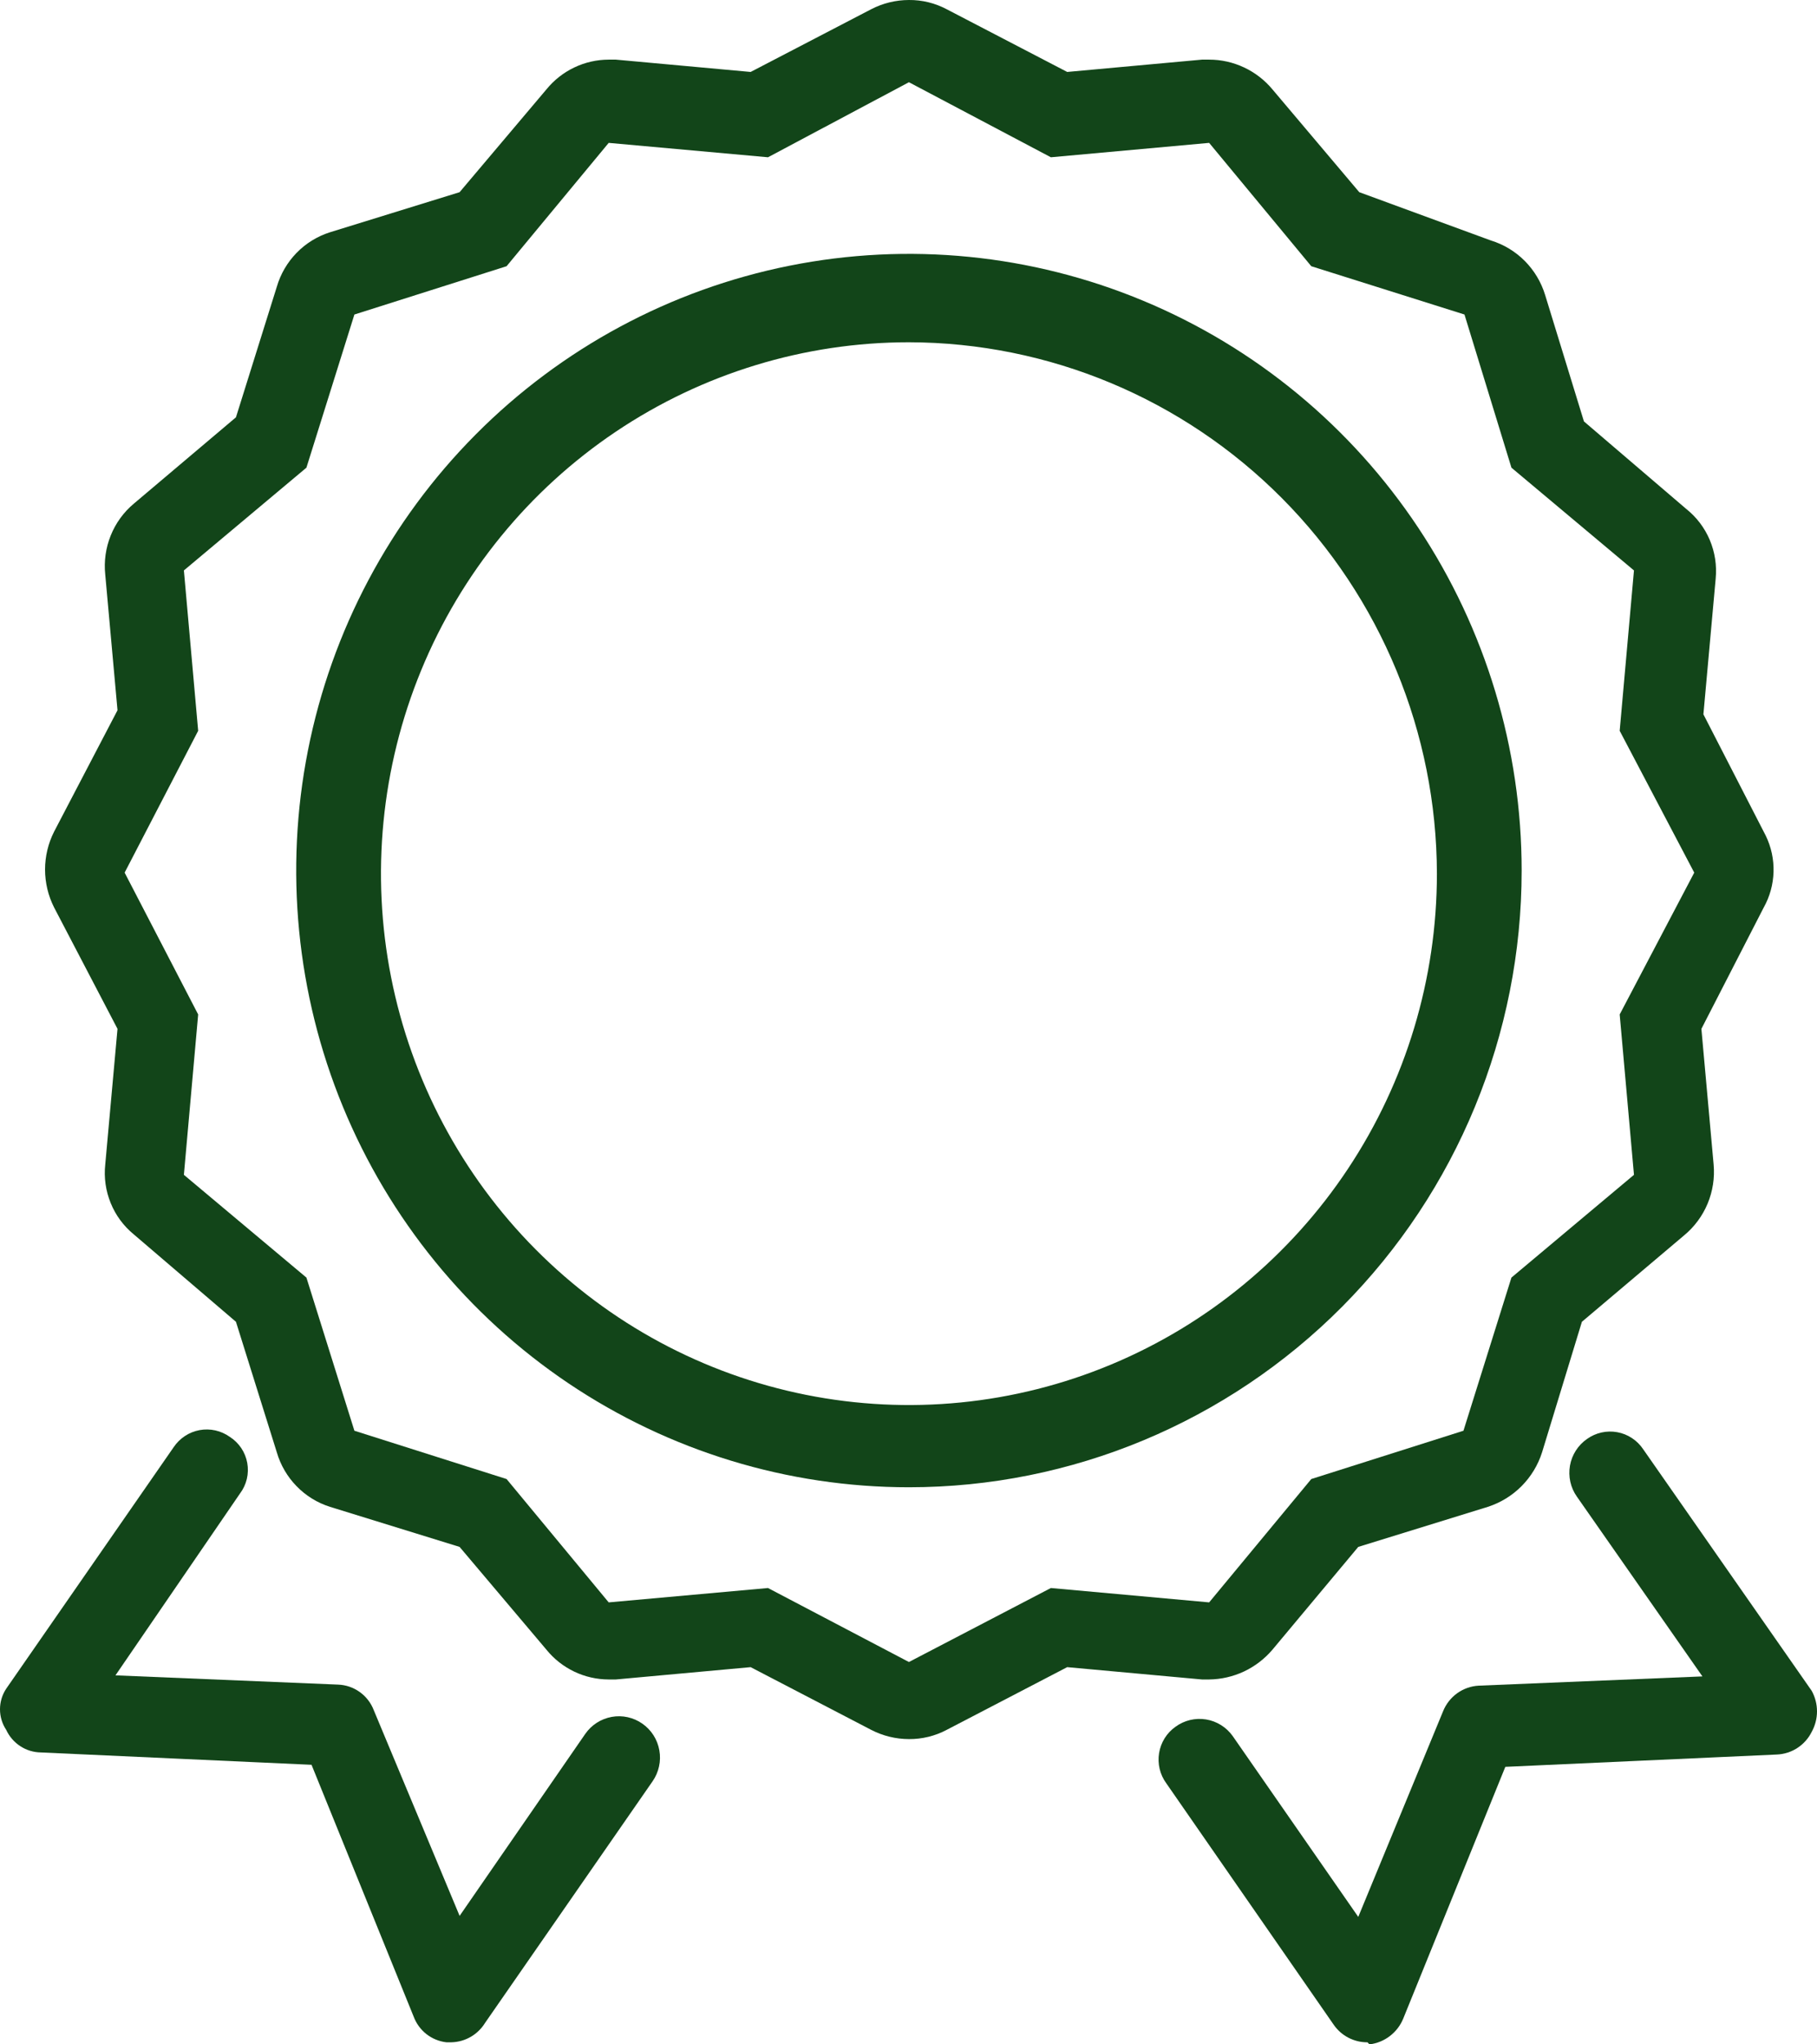
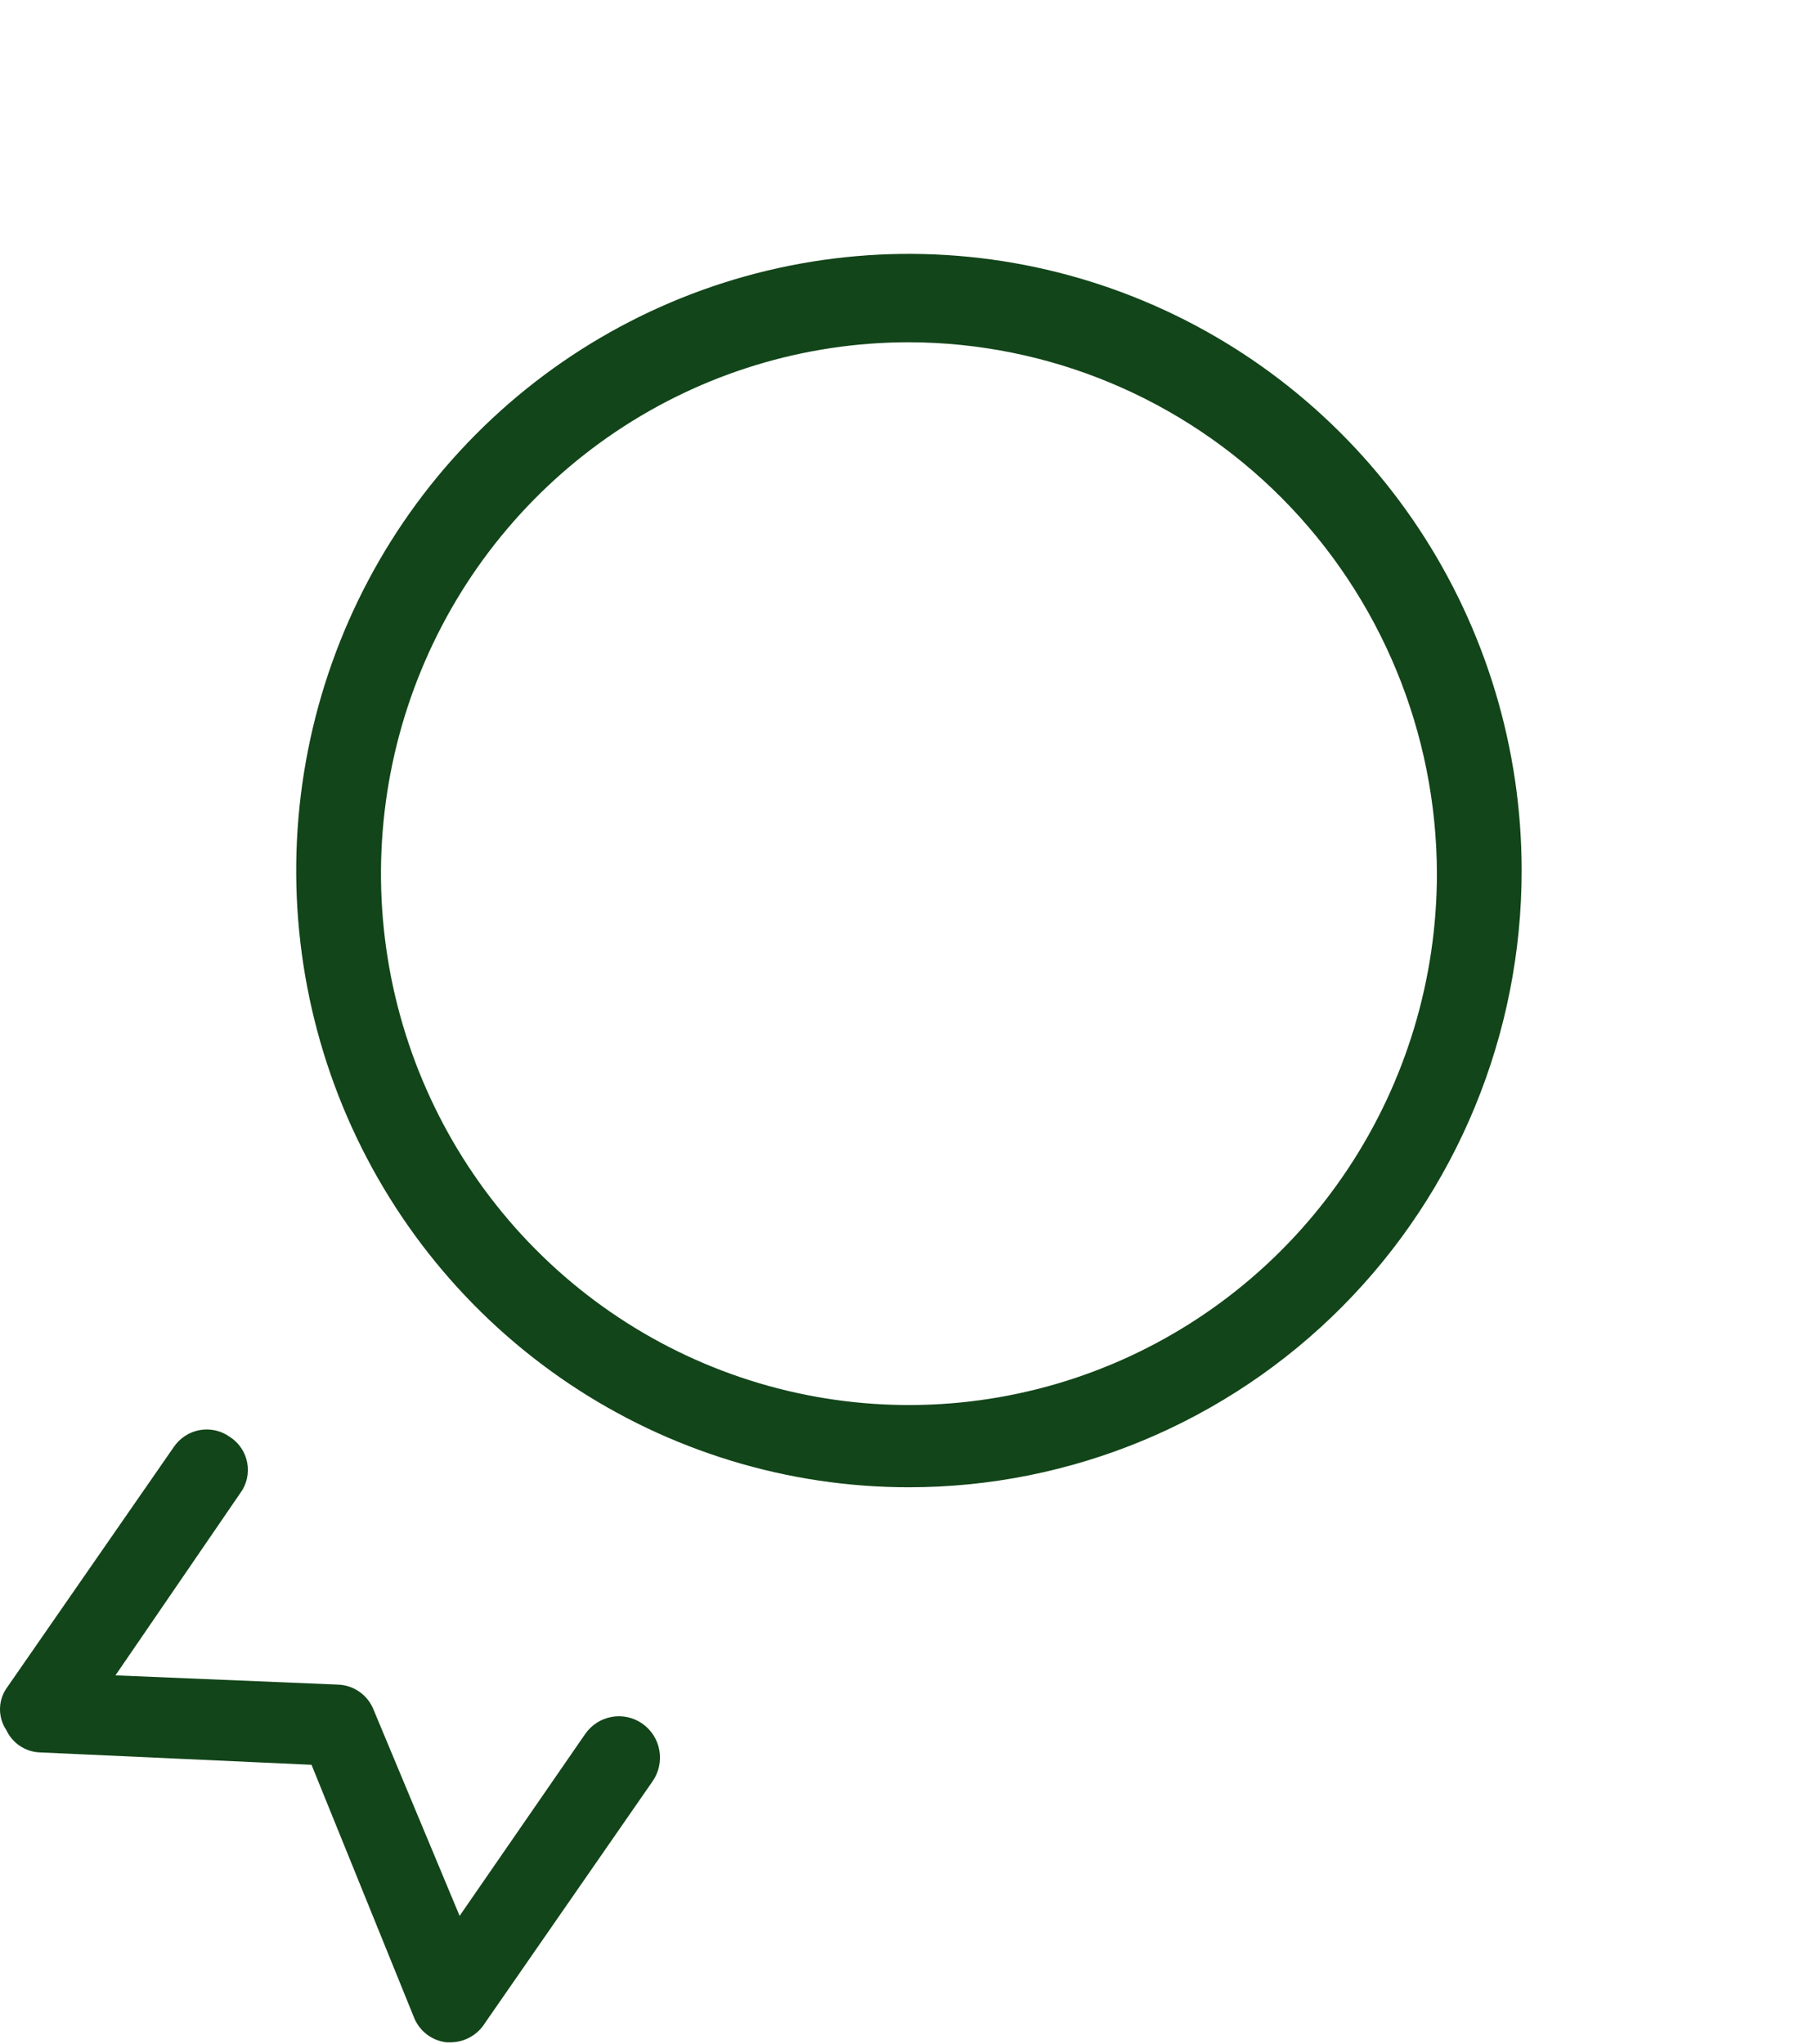
<svg xmlns="http://www.w3.org/2000/svg" width="64" height="72" viewBox="0 0 64 72" fill="none">
-   <path d="M48.166 71.928C47.933 71.929 47.704 71.874 47.497 71.767C47.29 71.66 47.113 71.504 46.979 71.312L41.08 62.805C40.969 62.654 40.89 62.482 40.846 62.299C40.803 62.117 40.796 61.927 40.826 61.742C40.856 61.556 40.923 61.379 41.022 61.219C41.121 61.06 41.251 60.922 41.404 60.815C41.557 60.702 41.731 60.622 41.915 60.577C42.099 60.533 42.291 60.526 42.478 60.556C42.665 60.586 42.845 60.654 43.006 60.754C43.167 60.854 43.307 60.985 43.418 61.14L47.842 67.511L50.828 60.272C50.93 60.016 51.103 59.795 51.326 59.634C51.549 59.474 51.813 59.381 52.087 59.367L59.964 59.041L55.54 52.706C55.43 52.55 55.352 52.373 55.311 52.186C55.27 51.999 55.266 51.805 55.299 51.617C55.332 51.428 55.403 51.248 55.506 51.087C55.609 50.926 55.743 50.787 55.899 50.679C56.052 50.569 56.225 50.492 56.408 50.451C56.591 50.41 56.78 50.406 56.964 50.44C57.149 50.473 57.325 50.544 57.481 50.647C57.638 50.75 57.773 50.884 57.878 51.041L63.813 59.548C63.935 59.769 64 60.018 64 60.272C64 60.525 63.935 60.774 63.813 60.995C63.698 61.226 63.524 61.421 63.309 61.561C63.094 61.701 62.846 61.781 62.59 61.792L53.022 62.226L49.425 71.095C49.325 71.338 49.162 71.55 48.953 71.709C48.745 71.868 48.498 71.969 48.238 72L48.166 71.928Z" fill="#124519" />
  <path d="M15.901 71.927H15.721C15.465 71.897 15.222 71.797 15.019 71.638C14.816 71.478 14.661 71.265 14.57 71.022L10.973 62.154L1.441 61.719C1.183 61.716 0.932 61.64 0.716 61.499C0.499 61.358 0.327 61.158 0.218 60.923C0.076 60.709 0 60.457 0 60.199C0 59.941 0.076 59.689 0.218 59.475L6.117 50.968C6.222 50.812 6.357 50.678 6.513 50.575C6.67 50.471 6.846 50.401 7.03 50.367C7.215 50.333 7.404 50.337 7.587 50.378C7.77 50.419 7.943 50.497 8.096 50.606C8.255 50.708 8.392 50.842 8.498 51C8.603 51.157 8.675 51.335 8.709 51.523C8.743 51.71 8.738 51.902 8.694 52.087C8.65 52.272 8.569 52.446 8.455 52.597L4.067 59.004L11.908 59.33C12.183 59.34 12.449 59.431 12.673 59.592C12.897 59.753 13.069 59.977 13.167 60.235L16.189 67.475L20.613 61.068C20.722 60.911 20.86 60.777 21.02 60.674C21.18 60.571 21.359 60.501 21.546 60.467C21.733 60.433 21.924 60.437 22.11 60.478C22.296 60.519 22.471 60.596 22.627 60.706C22.783 60.815 22.916 60.954 23.019 61.115C23.121 61.276 23.191 61.456 23.224 61.644C23.258 61.833 23.254 62.026 23.213 62.212C23.172 62.399 23.096 62.576 22.987 62.733L17.088 71.24C16.962 71.445 16.788 71.615 16.581 71.735C16.374 71.855 16.14 71.921 15.901 71.927Z" fill="#124519" />
-   <path d="M62.194 29.43L59.999 25.158L60.431 20.38C60.476 19.915 60.404 19.445 60.222 19.015C60.04 18.585 59.753 18.208 59.388 17.919L55.791 14.842L54.424 10.389C54.286 9.937 54.04 9.526 53.708 9.191C53.376 8.857 52.967 8.609 52.518 8.471L47.878 6.769L44.82 3.149C44.547 2.821 44.206 2.557 43.821 2.376C43.435 2.194 43.015 2.1 42.59 2.1H42.338L37.59 2.534L33.346 0.326C32.936 0.108 32.479 -0.004 32.015 8.98485e-05C31.552 0.001 31.096 0.112 30.684 0.326L26.44 2.534L21.692 2.1H21.44C21.02 2.101 20.605 2.195 20.226 2.377C19.846 2.558 19.512 2.822 19.246 3.149L16.188 6.769L11.62 8.181C11.176 8.322 10.773 8.571 10.447 8.905C10.121 9.24 9.881 9.65 9.75 10.1L8.311 14.697L4.714 17.738C4.355 18.038 4.075 18.424 3.9 18.86C3.724 19.295 3.658 19.768 3.707 20.235L4.139 25.014L1.908 29.285C1.697 29.7 1.587 30.159 1.587 30.624C1.587 31.09 1.697 31.549 1.908 31.964L4.139 36.235L3.707 41.014C3.657 41.476 3.724 41.943 3.9 42.373C4.075 42.803 4.355 43.182 4.714 43.475L8.311 46.552L9.75 51.149C9.881 51.599 10.121 52.009 10.447 52.343C10.773 52.678 11.176 52.927 11.62 53.068L16.188 54.48L19.246 58.099C19.512 58.427 19.846 58.691 20.226 58.872C20.605 59.054 21.02 59.148 21.44 59.149H21.692L26.44 58.715L30.684 60.923C31.096 61.136 31.552 61.248 32.015 61.249C32.479 61.252 32.936 61.141 33.346 60.923L37.59 58.715L42.338 59.149H42.59C43.015 59.144 43.433 59.047 43.818 58.867C44.202 58.685 44.544 58.424 44.82 58.099L47.842 54.48L52.41 53.068C52.856 52.923 53.262 52.674 53.594 52.34C53.925 52.007 54.173 51.599 54.316 51.149L55.719 46.552L59.316 43.511C59.679 43.212 59.964 42.828 60.146 42.393C60.328 41.957 60.401 41.484 60.359 41.014L59.928 36.235L62.122 31.964C62.338 31.579 62.457 31.147 62.469 30.706C62.482 30.264 62.387 29.826 62.194 29.43ZM57.05 35.728L57.553 41.376L53.237 44.995L51.547 50.389L46.187 52.09L42.59 56.434L37.015 55.928L32.015 58.534L27.051 55.928L21.44 56.434L17.843 52.09L12.483 50.389L10.793 44.995L6.477 41.376L6.98 35.728L4.39 30.733L6.98 25.738L6.477 20.09L10.793 16.471L12.483 11.077L17.843 9.376L21.44 5.032L27.051 5.539L32.015 2.896L37.015 5.539L42.59 5.032L46.187 9.376L51.583 11.077L53.237 16.471L57.553 20.09L57.05 25.738L59.676 30.733L57.05 35.728Z" fill="#124519" />
  <path d="M32.015 52.38C27.747 52.38 23.574 51.106 20.025 48.72C16.476 46.333 13.71 42.941 12.076 38.972C10.443 35.004 10.015 30.637 10.848 26.423C11.681 22.21 13.736 18.34 16.755 15.303C19.773 12.265 23.618 10.197 27.805 9.359C31.991 8.52 36.331 8.951 40.274 10.595C44.218 12.238 47.589 15.022 49.96 18.594C52.331 22.166 53.597 26.365 53.597 30.661C53.597 36.421 51.323 41.945 47.276 46.019C43.228 50.092 37.739 52.38 32.015 52.38ZM32.015 12.054C28.337 12.054 24.742 13.152 21.684 15.208C18.626 17.265 16.242 20.188 14.835 23.607C13.427 27.027 13.059 30.79 13.776 34.42C14.494 38.051 16.265 41.385 18.866 44.002C21.466 46.62 24.78 48.402 28.387 49.124C31.995 49.846 35.734 49.476 39.132 48.059C42.53 46.643 45.434 44.244 47.477 41.167C49.521 38.089 50.612 34.471 50.612 30.769C50.602 25.809 48.64 21.054 45.154 17.546C41.669 14.039 36.944 12.064 32.015 12.054Z" fill="#124519" />
</svg>